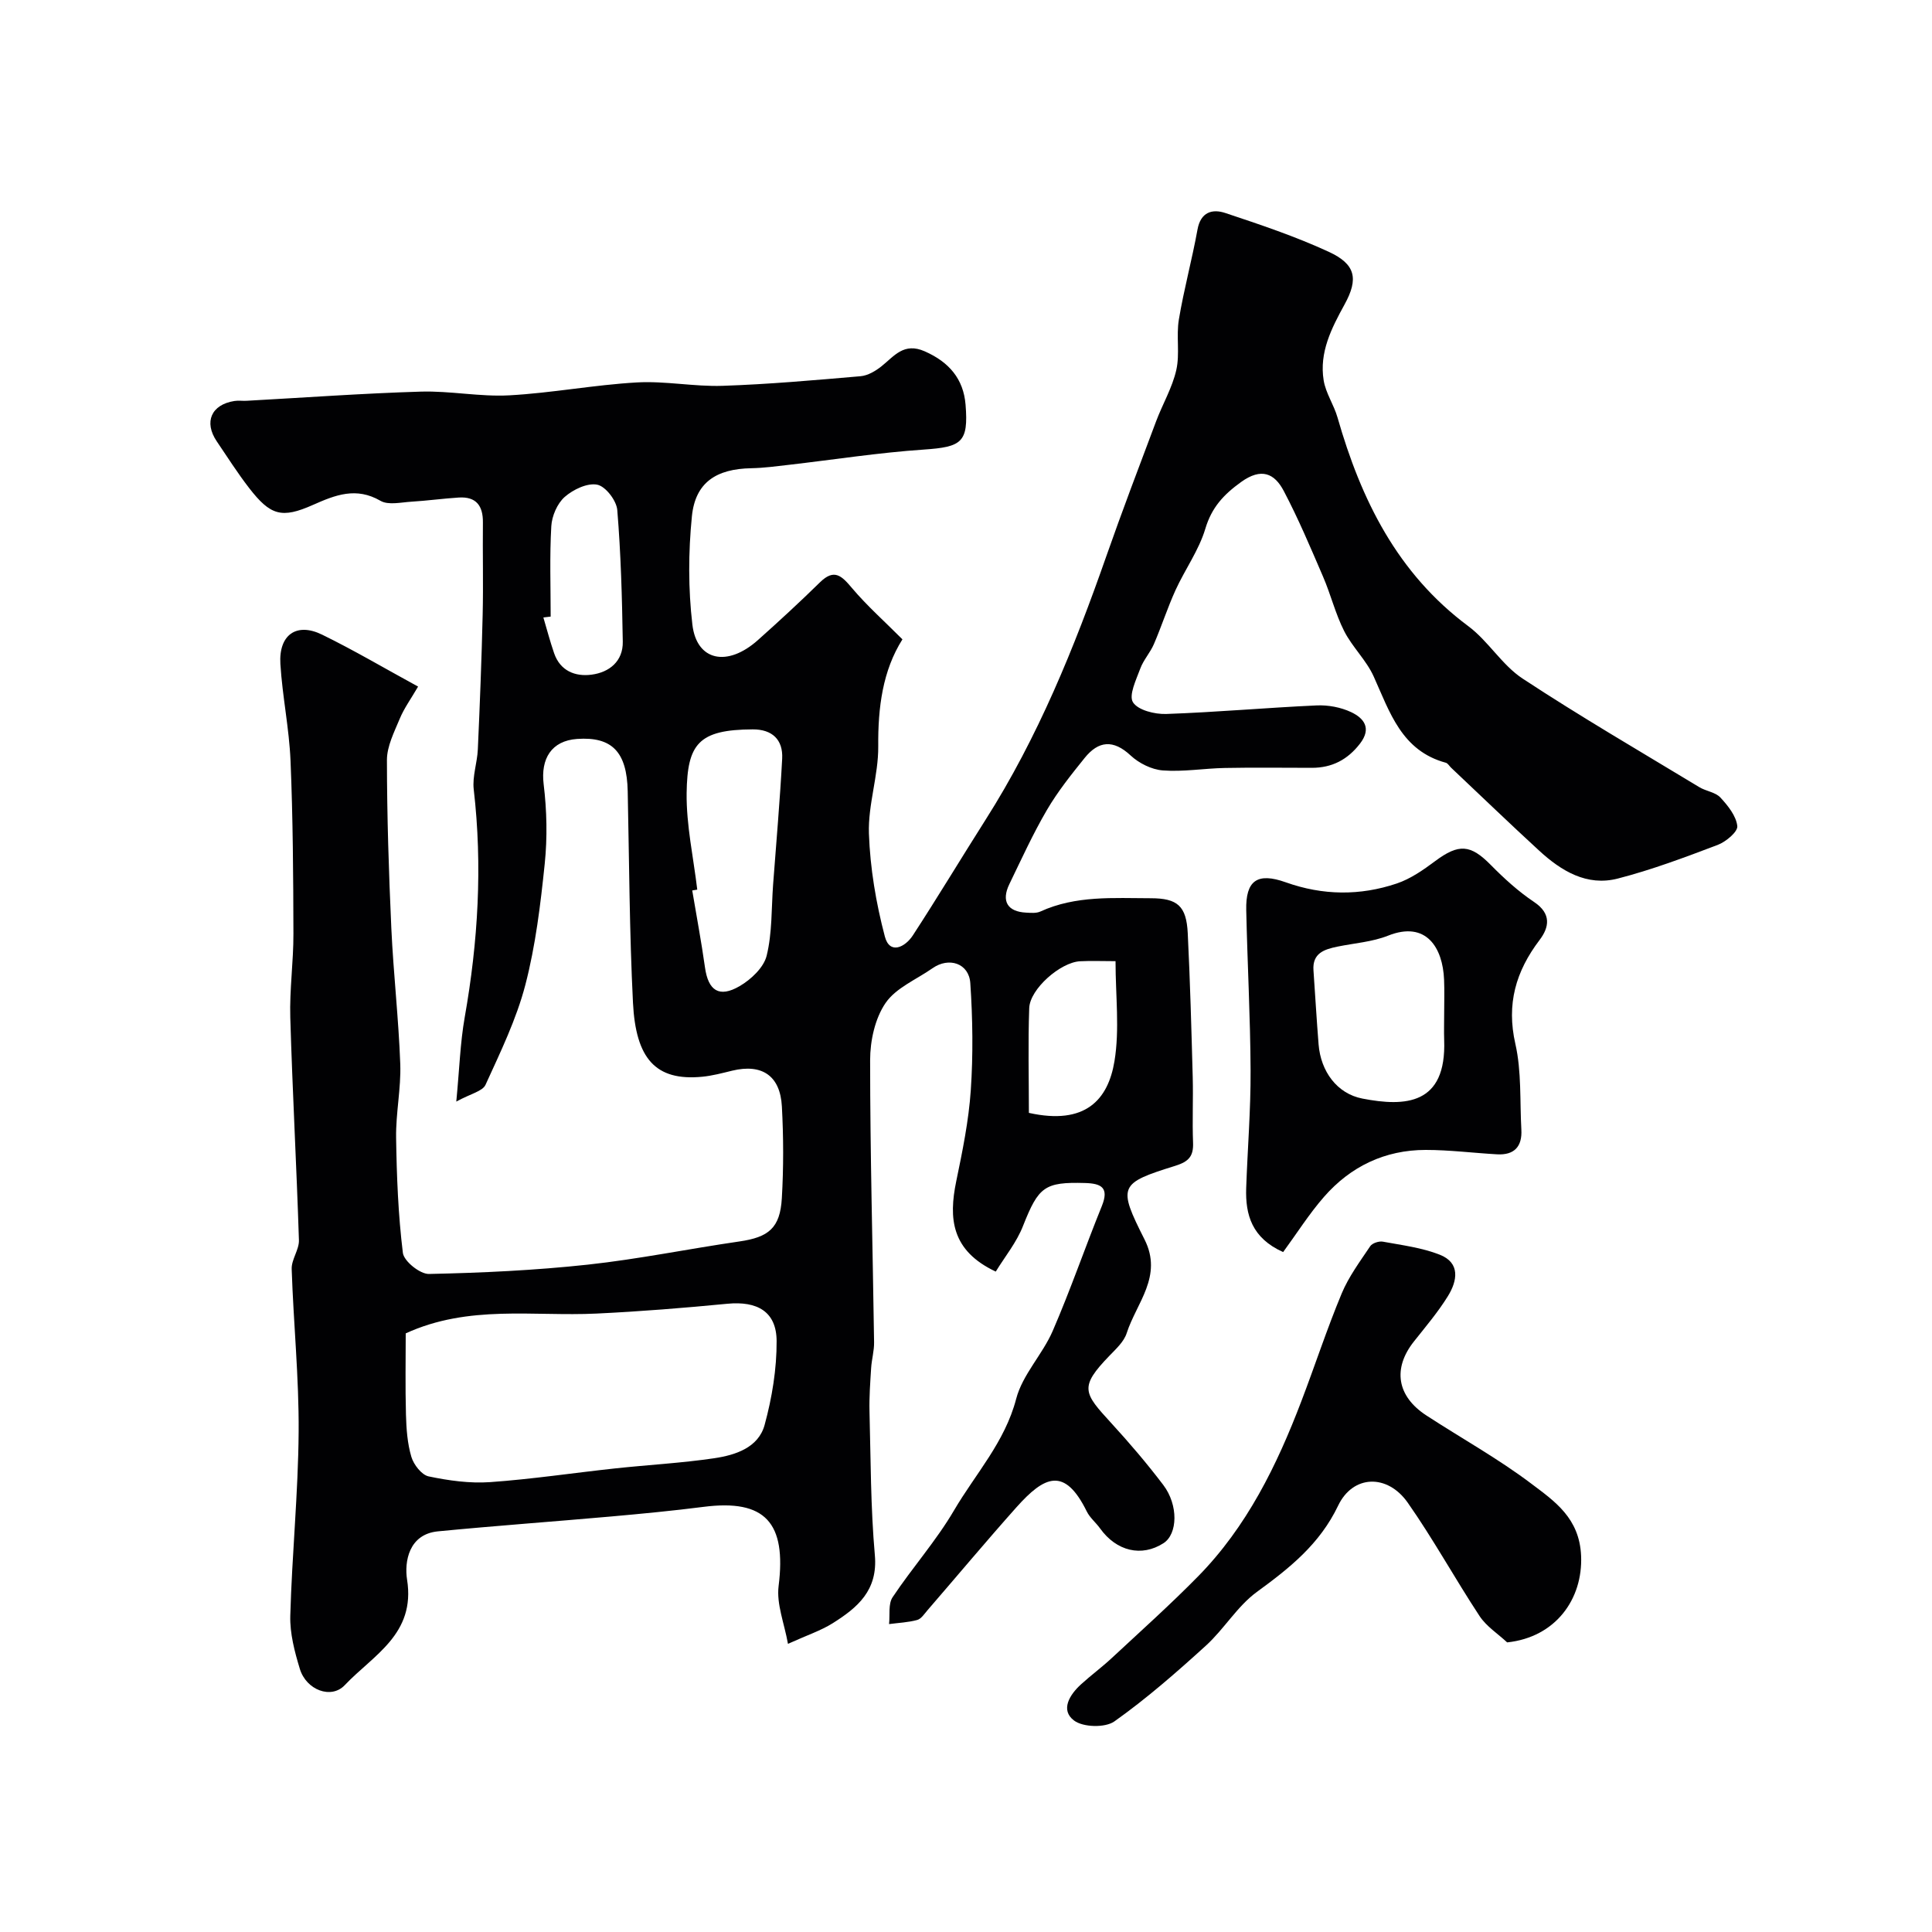
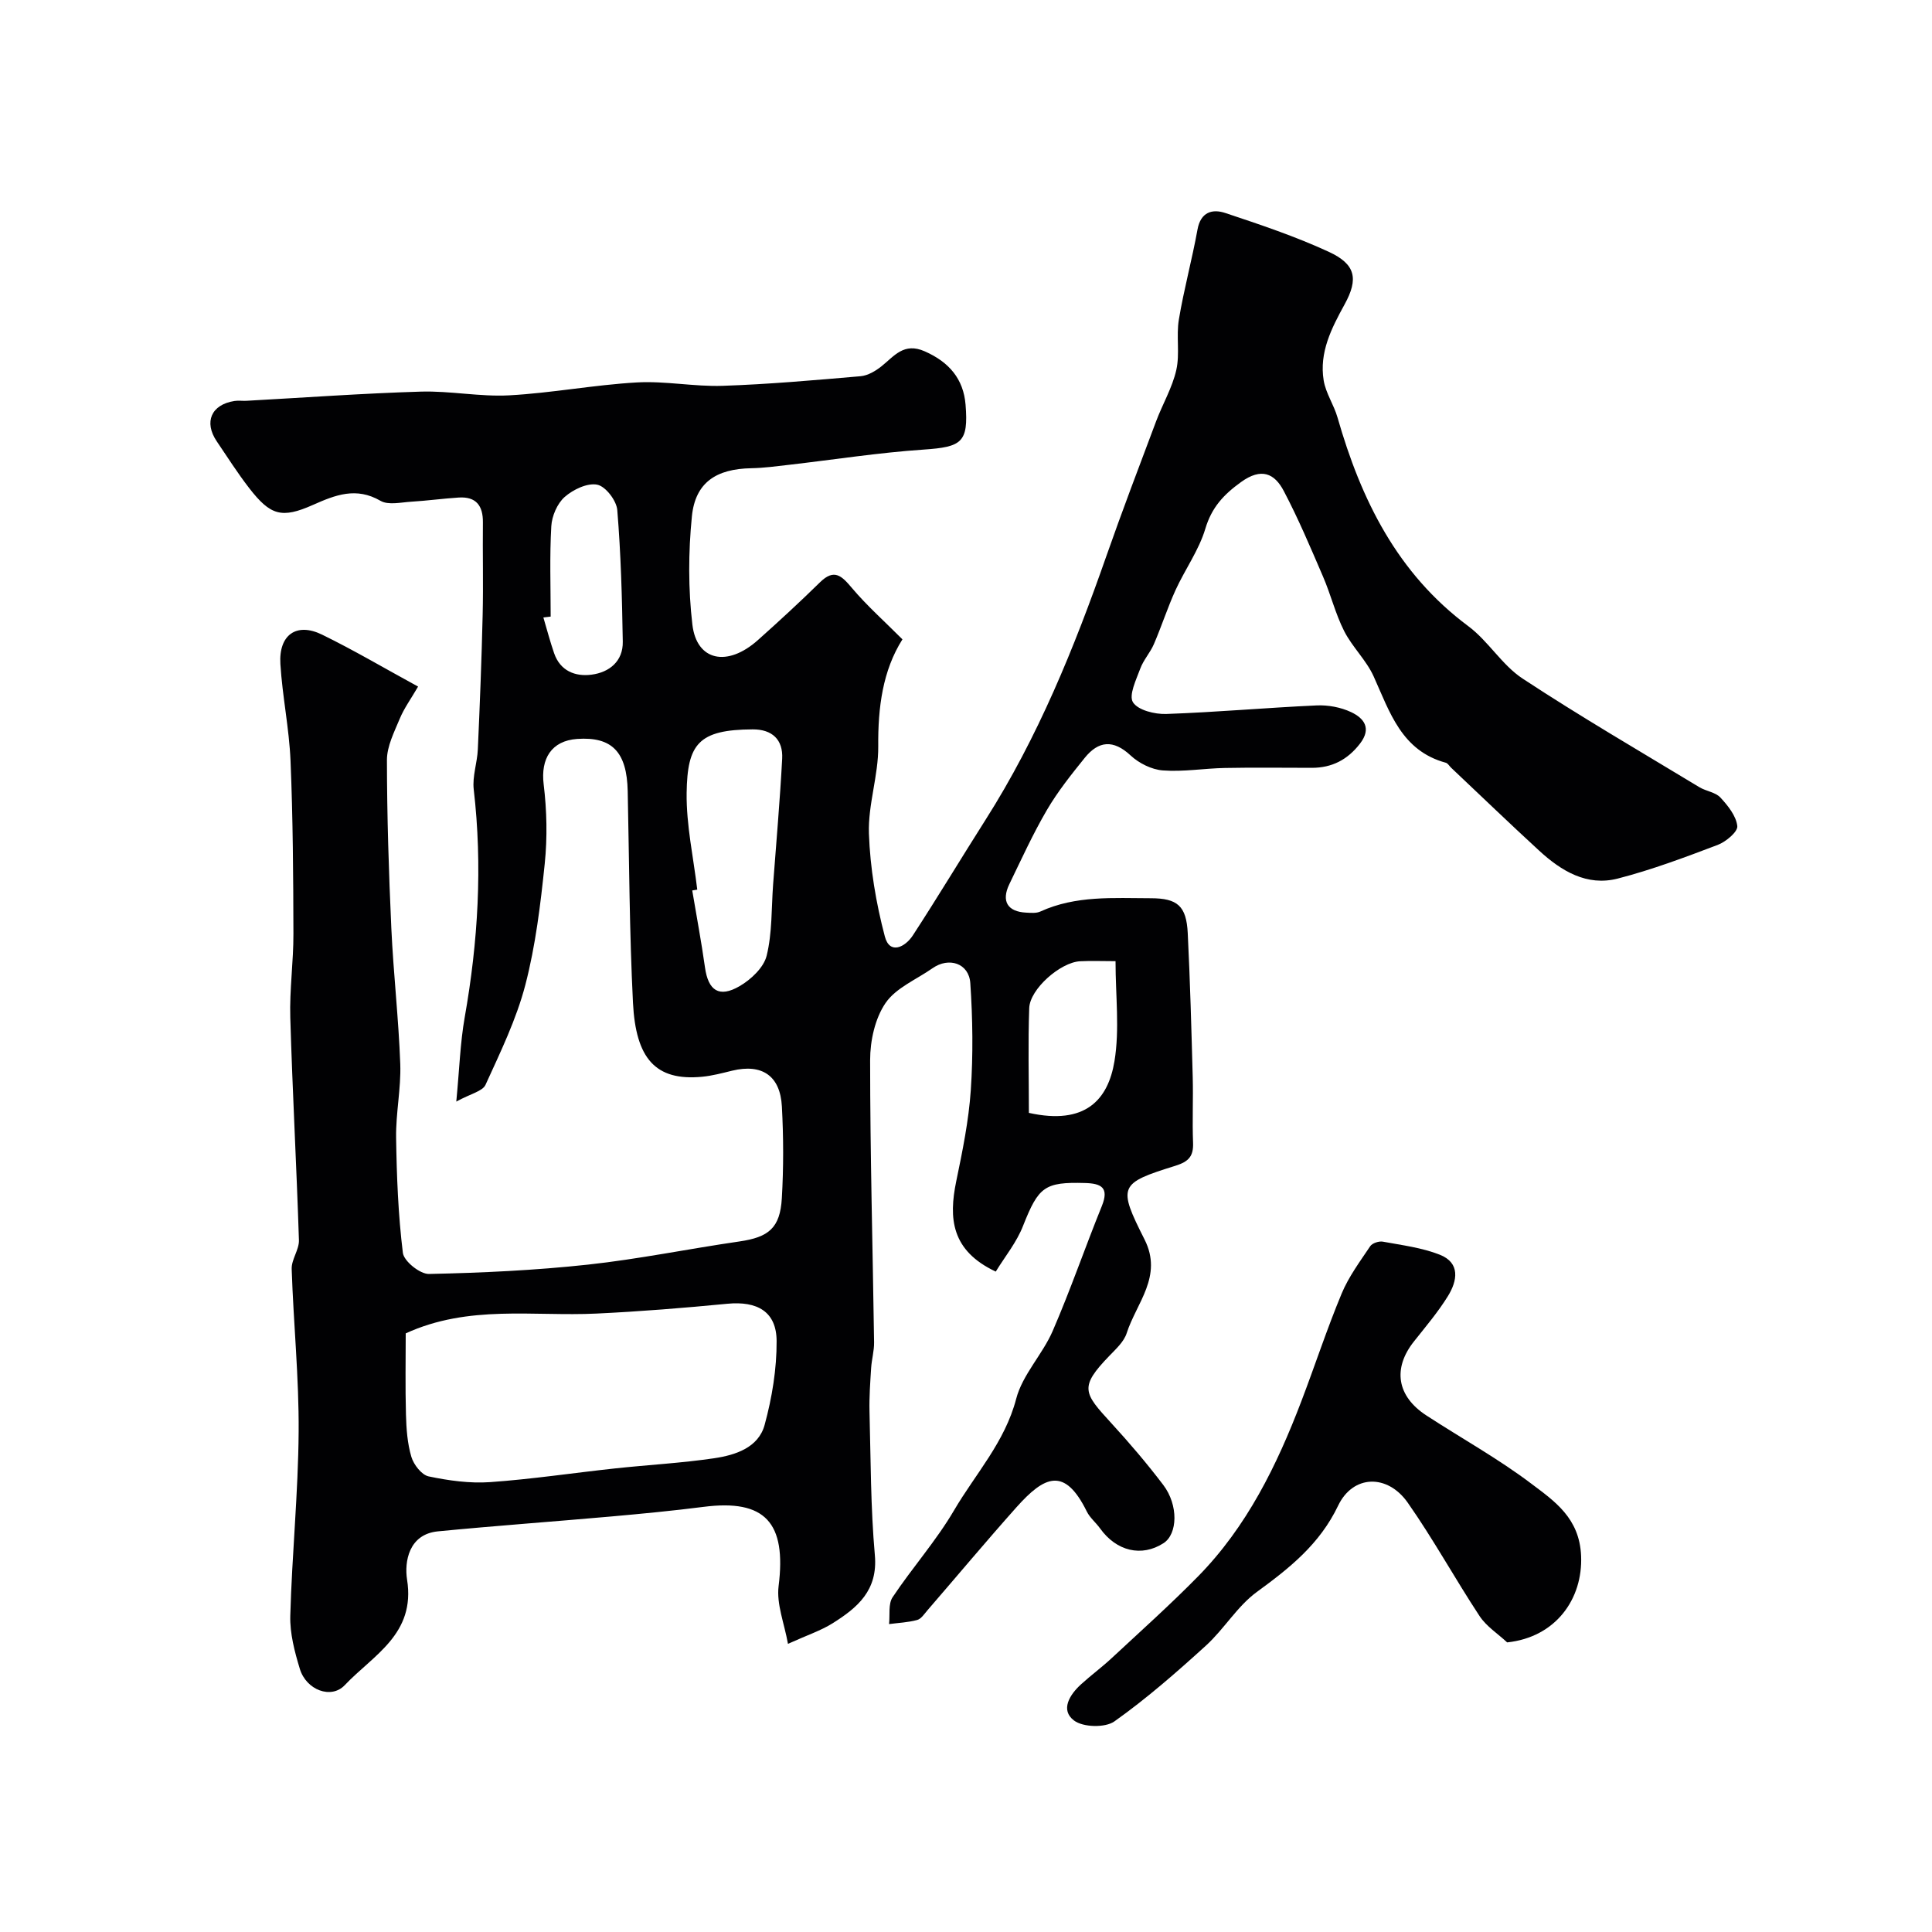
<svg xmlns="http://www.w3.org/2000/svg" enable-background="new 0 0 400 400" viewBox="0 0 400 400">
  <g fill="#010103">
    <path d="m206.16 263.27c-9.22-4.34-9.77-11.01-8.18-18.71 1.29-6.22 2.58-12.51 3.01-18.83.5-7.37.4-14.82-.1-22.19-.28-4.11-4.43-5.46-7.82-3.08-3.34 2.34-7.58 4.06-9.73 7.21-2.19 3.2-3.19 7.82-3.19 11.82 0 19.47.54 38.93.82 58.4.03 1.78-.5 3.56-.61 5.34-.19 2.99-.41 5.99-.34 8.97.26 9.94.23 19.91 1.11 29.79.65 7.3-3.6 10.85-8.71 14.07-2.45 1.54-5.28 2.47-9.28 4.28-.75-4.23-2.4-8.22-1.94-11.95 1.65-13.14-2.76-18.05-15.54-16.41-6.35.81-12.73 1.42-19.1 1.99-11.96 1.06-23.94 1.92-35.89 3.08-6.06.59-6.97 6.32-6.39 10 1.8 11.3-7.03 15.63-12.9 21.84-2.8 2.97-7.97 1.02-9.3-3.36-1.08-3.55-2.08-7.35-1.98-11 .35-12.7 1.64-25.39 1.73-38.09.08-11.23-1.07-22.46-1.44-33.7-.07-1.97 1.56-4 1.5-5.97-.49-15.38-1.34-30.74-1.79-46.12-.17-5.76.67-11.55.65-17.33-.03-11.94-.1-23.89-.6-35.82-.28-6.69-1.69-13.34-2.1-20.03-.37-6.04 3.34-8.66 8.62-6.08 6.58 3.21 12.9 6.95 19.89 10.76-1.49 2.56-2.9 4.49-3.79 6.64-1.15 2.77-2.66 5.7-2.66 8.57.01 11.6.38 23.21.91 34.8.43 9.38 1.51 18.73 1.85 28.11.18 5.08-.94 10.2-.86 15.29.12 7.96.43 15.95 1.4 23.83.21 1.73 3.55 4.41 5.4 4.37 10.98-.23 21.98-.75 32.89-1.93 10.51-1.14 20.91-3.28 31.39-4.8 6.05-.88 8.42-2.77 8.78-8.95.37-6.31.35-12.68.01-18.99-.34-6.4-4.14-8.9-10.28-7.42-2.06.5-4.13 1.06-6.23 1.26-9.7.93-13.74-3.82-14.32-15.33-.73-14.58-.78-29.2-1.09-43.8-.17-8.12-3.25-11.32-10.48-10.81-5.31.38-7.57 4.09-6.92 9.4.66 5.42.78 11.01.22 16.44-.87 8.41-1.89 16.91-4.01 25.07-1.86 7.14-5.17 13.94-8.25 20.7-.62 1.35-3.11 1.85-6.05 3.47.65-6.76.81-12.16 1.74-17.43 2.77-15.67 3.71-31.36 1.87-47.21-.31-2.69.73-5.51.85-8.29.42-9.29.78-18.57 1-27.87.15-6.36-.02-12.72.05-19.09.04-3.48-1.4-5.4-5.01-5.17-3.27.21-6.53.66-9.8.86-2.15.13-4.77.76-6.39-.18-5.04-2.92-9.33-1.22-13.97.84-6.5 2.89-8.82 2.2-13.23-3.49-2.39-3.09-4.5-6.41-6.7-9.66-2.71-4.01-1.14-7.61 3.65-8.36.81-.13 1.67 0 2.5-.04 12.04-.66 24.06-1.54 36.11-1.9 6.09-.18 12.23 1.1 18.29.77 8.82-.48 17.58-2.17 26.41-2.67 5.89-.34 11.87.9 17.78.7 9.53-.32 19.05-1.17 28.56-1.99 1.5-.13 3.1-1.08 4.33-2.06 2.65-2.12 4.62-5 8.95-3.09 5.04 2.22 8.02 5.72 8.45 11.05.63 7.84-.81 8.75-8.65 9.29-9.32.63-18.58 2.08-27.86 3.15-2.61.3-5.22.66-7.84.71-7.27.13-11.6 2.94-12.31 9.95-.74 7.41-.77 15.04.1 22.43.89 7.55 7.25 8.84 13.57 3.2 4.37-3.9 8.68-7.87 12.86-11.97 2.94-2.88 4.47-1.34 6.59 1.17 3.12 3.7 6.78 6.94 10.47 10.65-4.09 6.47-5.08 14.08-5.01 22.16.05 6.01-2.13 12.06-1.93 18.04.25 7.15 1.47 14.4 3.3 21.33 1.01 3.82 4.21 2.19 5.79-.23 5.14-7.89 10-15.98 15.05-23.93 10.84-17.05 18.37-35.6 25.01-54.58 3.28-9.36 6.81-18.63 10.3-27.91 1.34-3.58 3.36-6.97 4.19-10.65.76-3.35-.04-7.03.53-10.44 1.04-6.25 2.73-12.4 3.86-18.64.66-3.65 3.09-4.31 5.76-3.42 7.24 2.41 14.52 4.85 21.43 8.04 5.54 2.56 6.19 5.56 3.26 10.89-2.72 4.95-5.27 9.93-4.33 15.72.43 2.65 2.12 5.06 2.87 7.69 4.87 17.01 12.36 32.25 27.06 43.19 4.16 3.09 6.98 8.05 11.27 10.87 11.95 7.86 24.34 15.07 36.59 22.48 1.39.84 3.32 1.03 4.35 2.14 1.56 1.68 3.27 3.81 3.5 5.91.13 1.17-2.36 3.26-4.06 3.9-6.81 2.58-13.66 5.16-20.7 6.97-6.38 1.64-11.68-1.57-16.25-5.77-6.15-5.65-12.17-11.45-18.25-17.19-.36-.34-.66-.9-1.08-1.02-9.18-2.49-11.6-10.46-14.95-17.88-1.52-3.36-4.43-6.08-6.11-9.39-1.81-3.58-2.77-7.57-4.37-11.27-2.57-5.97-5.1-11.97-8.12-17.71-1.93-3.69-4.66-4.89-8.85-1.87-3.62 2.61-6.08 5.25-7.4 9.67-1.33 4.45-4.21 8.42-6.17 12.71-1.66 3.65-2.89 7.49-4.48 11.18-.76 1.77-2.16 3.27-2.82 5.07-.85 2.3-2.42 5.52-1.51 6.97 1.04 1.64 4.51 2.5 6.88 2.42 10.39-.36 20.75-1.3 31.14-1.77 2.38-.11 5.01.38 7.15 1.39 2.62 1.24 4.3 3.31 1.84 6.51-2.58 3.35-5.81 5.02-9.98 5.02-6 0-12-.09-18 .03-4.28.08-8.59.83-12.83.51-2.32-.17-4.95-1.48-6.68-3.09-3.6-3.36-6.66-3.05-9.52.5-2.79 3.46-5.6 6.98-7.83 10.8-2.89 4.94-5.27 10.18-7.77 15.34-1.7 3.52-.37 5.7 3.48 5.89.98.05 2.1.16 2.95-.23 7.34-3.36 15.14-2.76 22.87-2.75 5.5.01 7.36 1.58 7.64 7.23.49 9.93.76 19.87 1.03 29.8.12 4.52-.11 9.05.07 13.57.11 2.8-.88 3.92-3.65 4.79-11.69 3.64-11.98 4.19-6.39 15.27 3.84 7.62-1.68 13.11-3.7 19.38-.56 1.76-2.19 3.25-3.55 4.66-6.33 6.54-5.38 7.71.34 13.95 3.77 4.11 7.41 8.38 10.78 12.82 3.17 4.18 2.99 10.17.05 12.06-4.53 2.91-9.74 1.68-13.14-3.07-.86-1.2-2.1-2.19-2.74-3.49-4.6-9.33-8.75-7.39-14.58-.86-6.24 7-12.26 14.2-18.39 21.29-.65.75-1.31 1.8-2.15 2.03-1.88.51-3.87.59-5.82.85.21-1.88-.2-4.17.74-5.57 4.07-6.11 9.02-11.67 12.71-17.97 4.44-7.57 10.53-14.13 12.87-23.1 1.3-5 5.45-9.18 7.56-14.05 3.68-8.49 6.69-17.27 10.17-25.85 1.55-3.83-.1-4.69-3.49-4.78-8.38-.24-9.61.79-12.79 8.8-1.32 3.44-3.76 6.41-5.68 9.54zm-122.16 12.79c0 5.21-.11 11.02.05 16.82.08 2.94.29 5.96 1.12 8.75.48 1.61 2.12 3.73 3.57 4.04 4.15.87 8.5 1.48 12.71 1.19 8.65-.61 17.26-1.91 25.89-2.84 6.85-.74 13.74-1.1 20.55-2.11 4.38-.65 9.14-2.19 10.42-6.91 1.53-5.61 2.51-11.57 2.48-17.36-.03-6.07-3.98-8.31-10.21-7.71-9.01.87-18.04 1.6-27.08 2.03-13.09.63-26.45-1.88-39.5 4.1zm60.36-91.87c-.35.06-.69.11-1.04.17.89 5.31 1.89 10.61 2.64 15.94.67 4.78 2.91 6.35 7.17 3.87 2.36-1.37 5-3.86 5.6-6.31 1.16-4.72.97-9.77 1.33-14.69.65-8.7 1.42-17.39 1.88-26.09.21-3.97-2.1-6.09-6.1-6.07-11.24.05-13.54 3.02-13.68 13.18-.08 6.66 1.41 13.33 2.2 20zm-30.35-56.53c-.5.06-1.01.12-1.51.18.73 2.46 1.38 4.96 2.22 7.39 1.27 3.7 4.4 4.9 7.77 4.45 3.65-.48 6.52-2.76 6.45-6.83-.15-9.09-.39-18.2-1.14-27.26-.16-1.95-2.42-4.9-4.15-5.24-2.05-.41-4.99 1-6.74 2.54-1.54 1.36-2.65 3.95-2.77 6.06-.36 6.22-.13 12.47-.13 18.71zm99.01 102.75c11.69 2.6 16.4-2.71 17.72-10.71 1.09-6.6.22-13.52.22-20.7-2.77 0-5.07-.1-7.36.02-4.05.22-10.36 5.73-10.51 9.69-.26 7.26-.07 14.54-.07 21.7z" />
    <path d="m312.04 340.04c-1.93-1.8-4.3-3.31-5.71-5.45-5.1-7.74-9.57-15.92-14.89-23.5-4.2-5.97-11.33-5.78-14.4.65-3.81 7.96-10.03 12.9-16.83 17.86-4.05 2.96-6.77 7.68-10.54 11.11-6.07 5.52-12.28 10.96-18.95 15.69-1.91 1.35-6.49 1.23-8.36-.19-2.87-2.17-.91-5.34 1.46-7.49 2.06-1.88 4.32-3.54 6.36-5.44 5.99-5.57 12.1-11.04 17.83-16.87 10.14-10.31 16.36-23.02 21.44-36.35 2.82-7.39 5.28-14.93 8.32-22.23 1.45-3.49 3.79-6.64 5.92-9.82.42-.63 1.79-1.08 2.6-.94 3.97.73 8.08 1.24 11.79 2.7 4.32 1.7 3.64 5.43 1.7 8.57-2.05 3.32-4.62 6.34-7.05 9.41-4.42 5.58-3.53 11.32 2.58 15.3 7.24 4.72 14.85 8.93 21.72 14.12 4.86 3.66 9.99 7.14 10.32 14.95.38 8.98-5.3 16.86-15.31 17.92z" />
-     <path d="m265.66 259.23c-6.45-2.89-7.84-7.69-7.65-13.26.28-8.09.95-16.19.91-24.28-.05-11.09-.66-22.18-.9-33.27-.13-6.1 2.26-7.86 8.18-5.75 7.69 2.74 15.37 2.81 22.98.25 2.85-.96 5.49-2.8 7.93-4.62 4.91-3.67 7.34-3.48 11.52.76 2.76 2.8 5.73 5.51 8.99 7.69 3.63 2.43 3.13 5.24 1.13 7.87-4.92 6.49-6.89 13.24-5.01 21.51 1.3 5.71.91 11.81 1.24 17.74.2 3.52-1.47 5.32-5.03 5.12-4.93-.28-9.85-.91-14.77-.91-8.45 0-15.57 3.42-21.08 9.74-3.08 3.53-5.62 7.56-8.44 11.41zm33.34-49.41c0-2.33.08-4.67-.02-7-.27-6.57-3.66-12.26-11.6-9.1-3.28 1.3-6.98 1.55-10.48 2.27-2.71.56-5.21 1.34-4.96 4.91.36 5.11.65 10.23 1.06 15.34.45 5.56 3.79 10.19 9.08 11.21 8.84 1.71 17.42 1.34 16.92-12.14-.06-1.82 0-3.66 0-5.49z" />
  </g>
</svg>